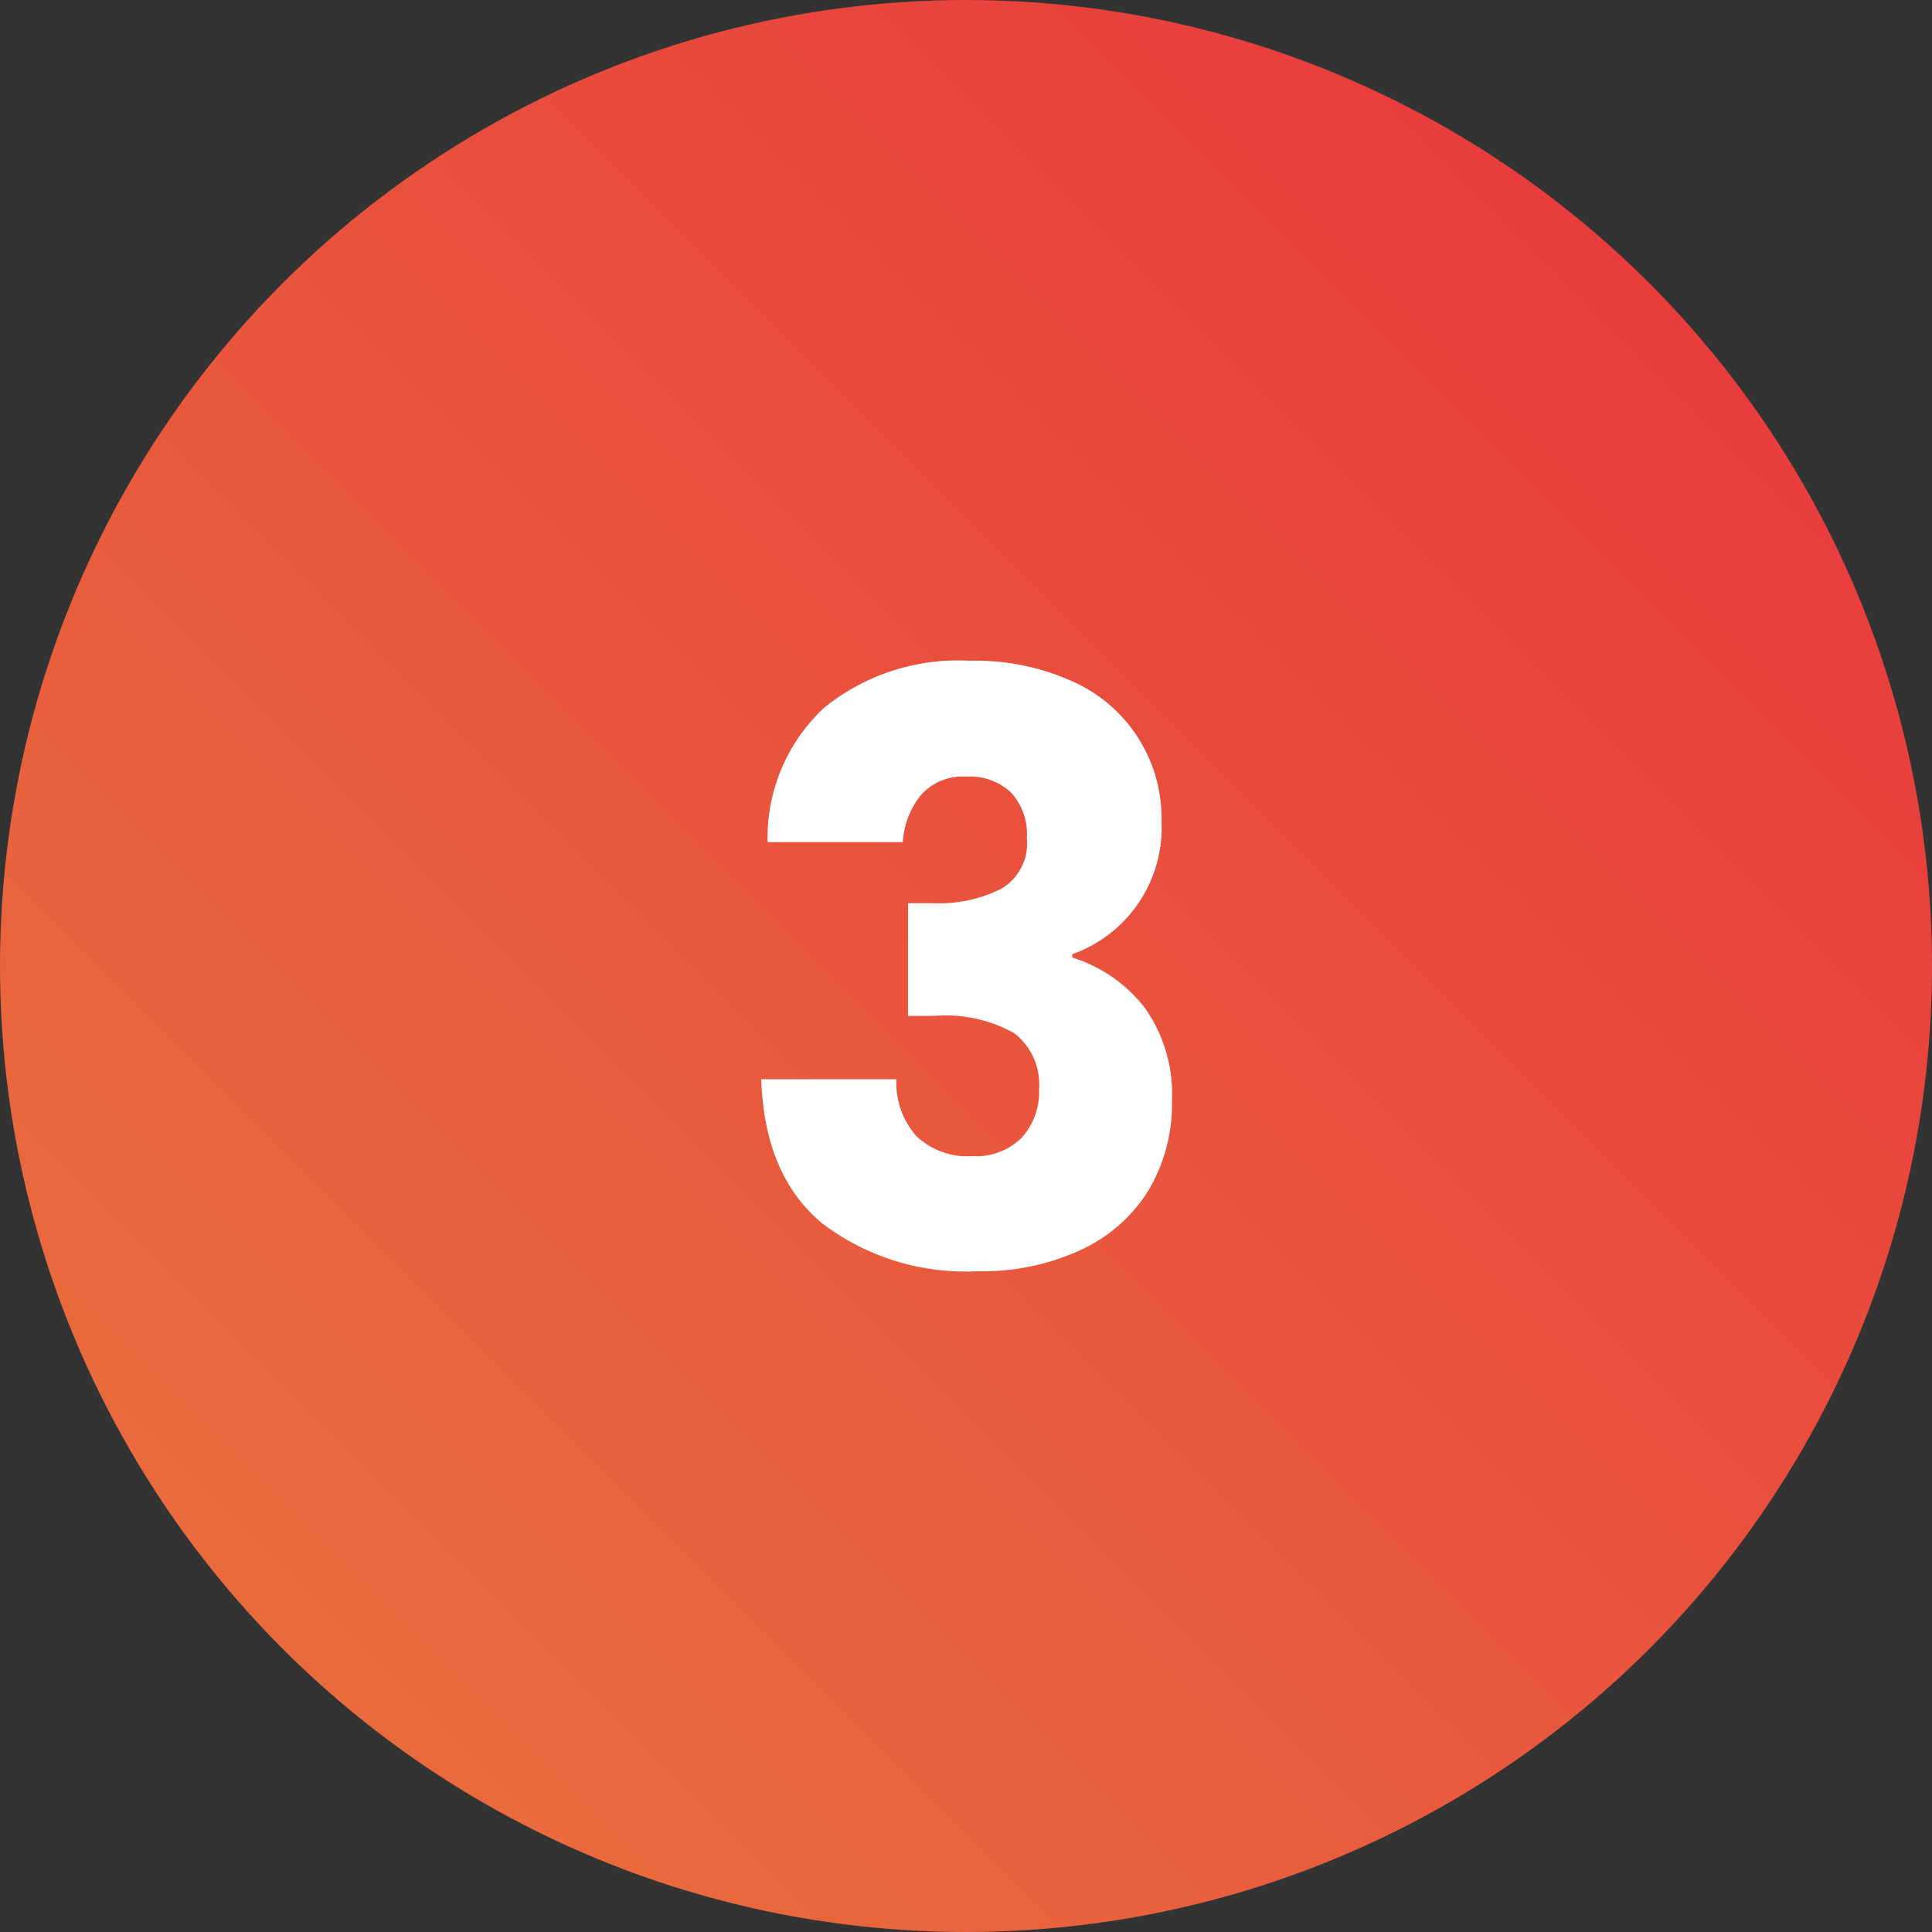
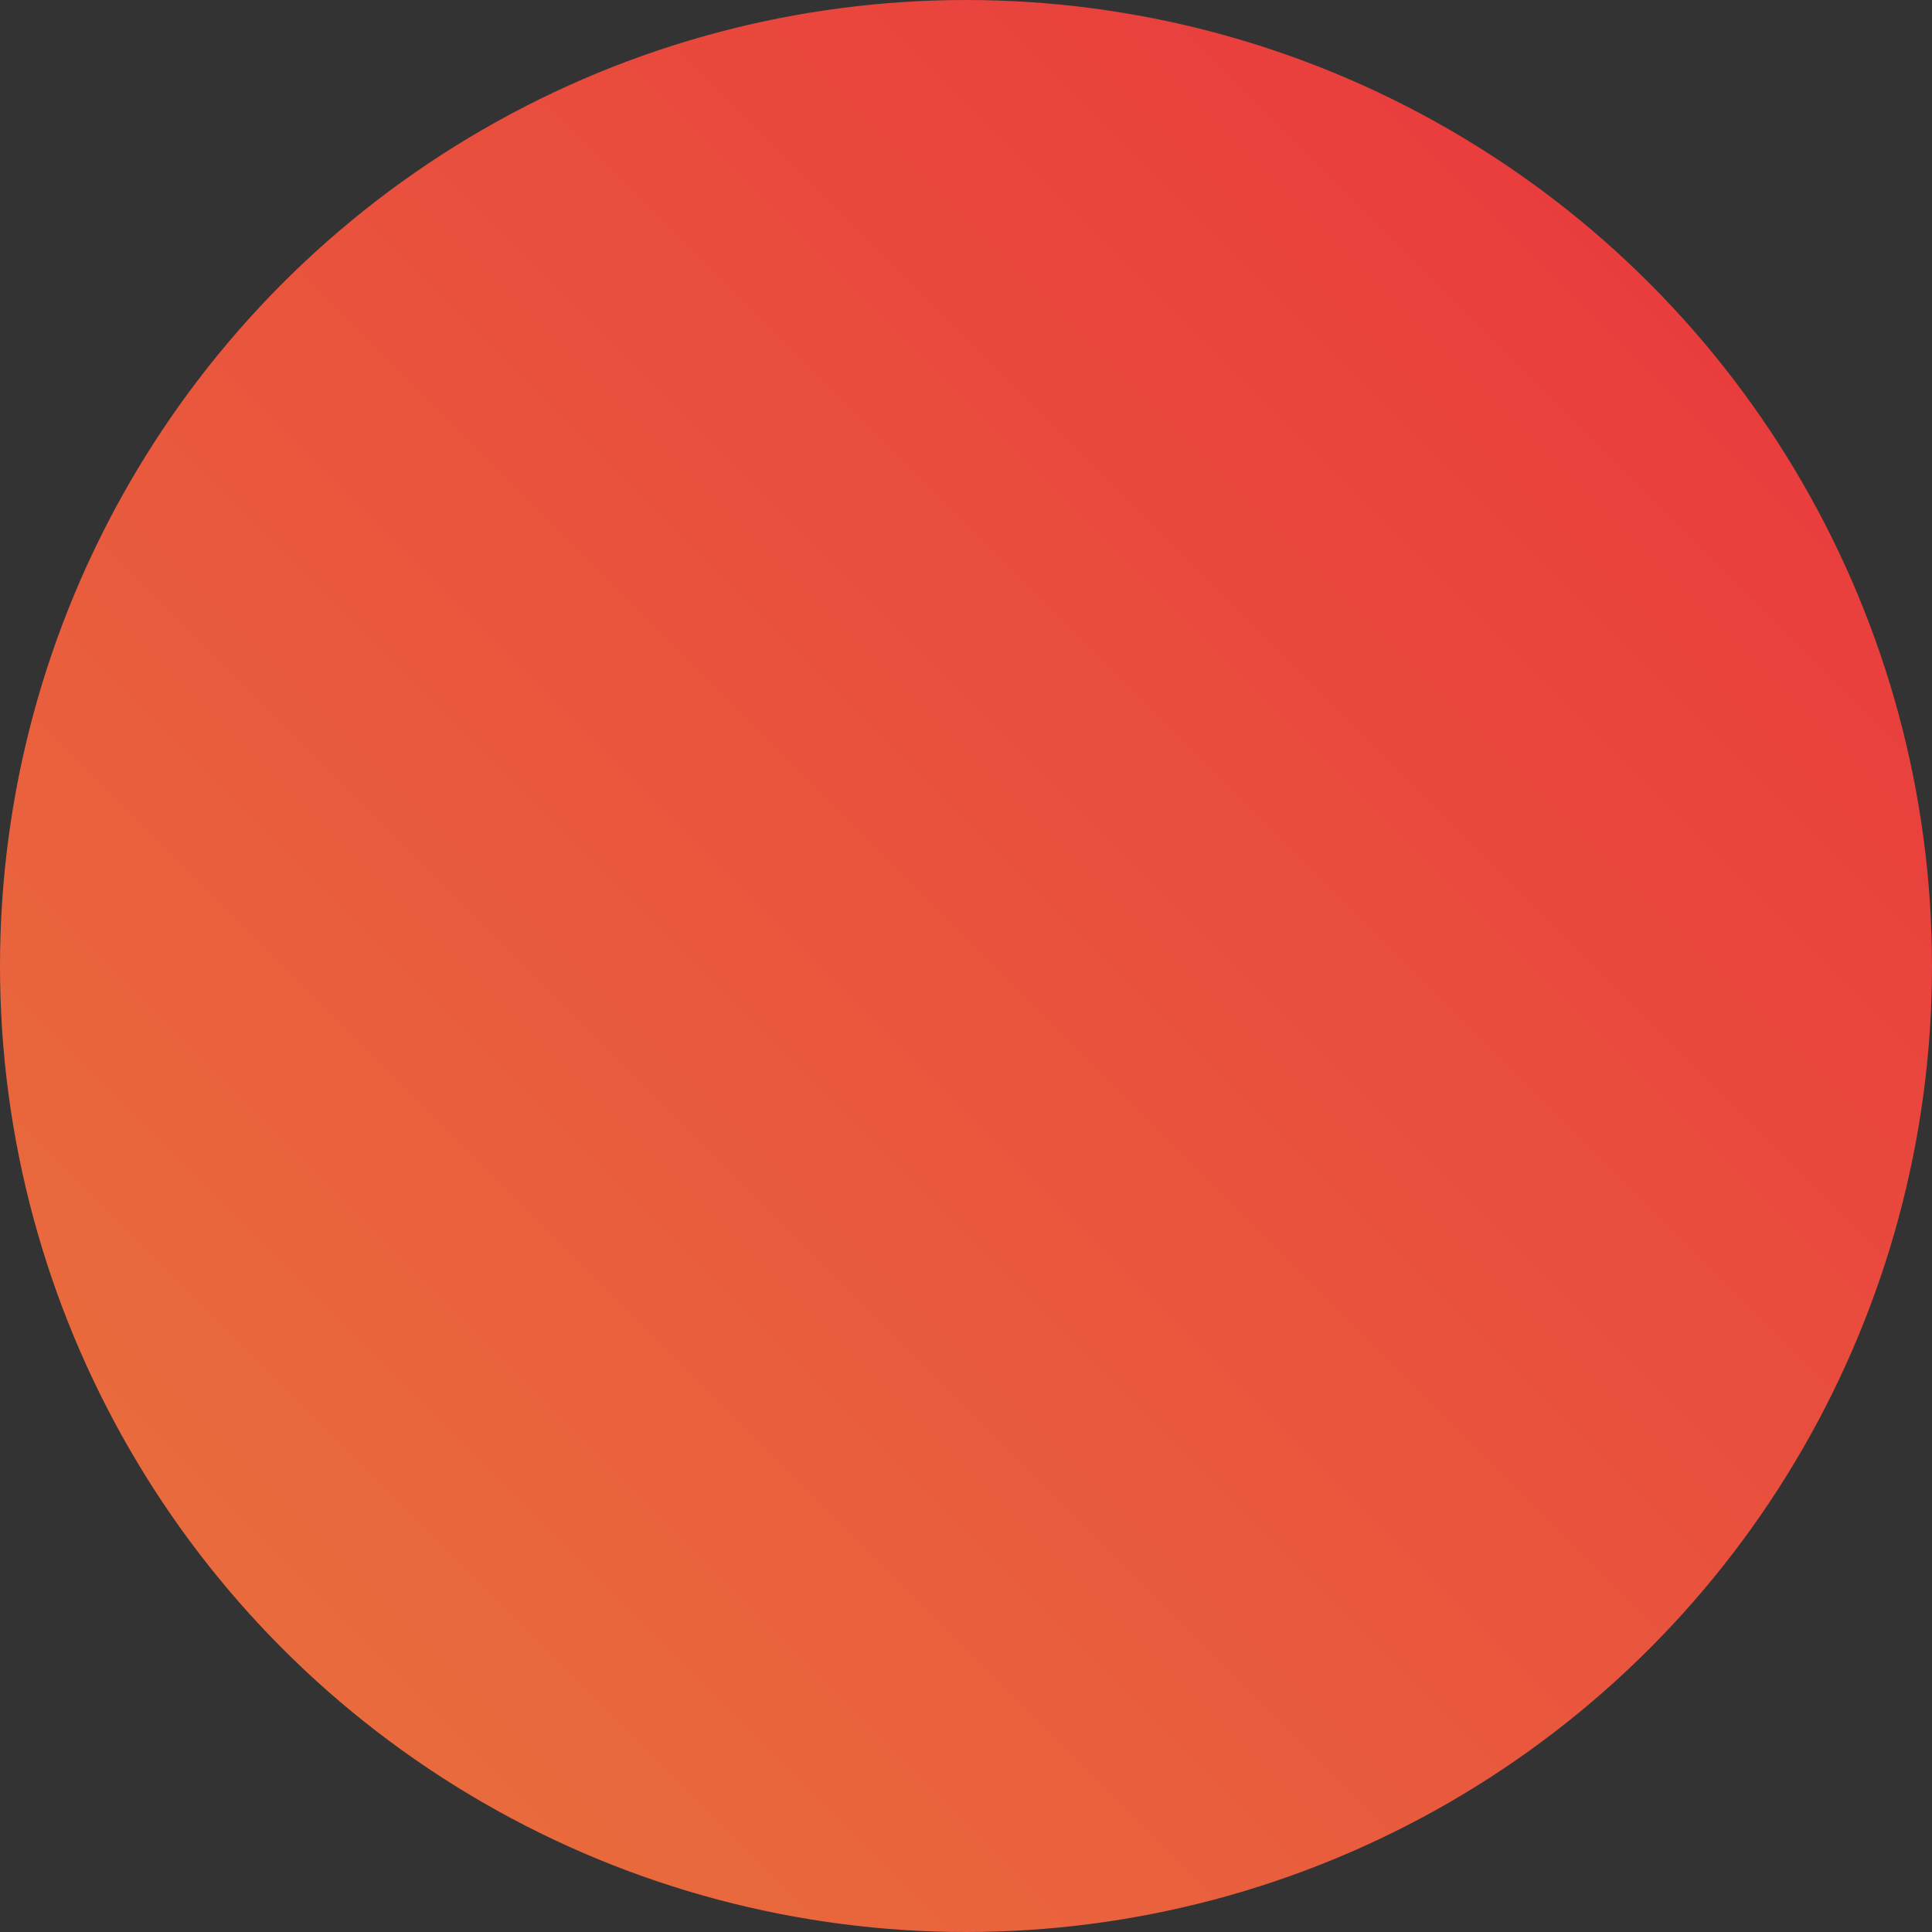
<svg xmlns="http://www.w3.org/2000/svg" viewBox="0 0 100 100">
  <rect x="0" y="0" width="100" height="100" fill="#333333" stroke="none" />
  <defs>
    <style>.cls-1{fill:url(#linear-gradient);}.cls-2{fill:#fff;}</style>
    <linearGradient id="linear-gradient" x1="14.64" y1="85.36" x2="85.36" y2="14.64" gradientUnits="userSpaceOnUse">
      <stop offset="0" stop-color="#e96b3d" />
      <stop offset="1" stop-color="#e93d3d" />
    </linearGradient>
  </defs>
  <g id="Layer_2" data-name="Layer 2">
    <g id="Layer_1-2" data-name="Layer 1">
      <circle class="cls-1" cx="50" cy="50" r="50" />
-       <path class="cls-2" d="M42.66,36.63a11,11,0,0,1,7.51-2.43,12.19,12.19,0,0,1,5.39,1.09,7.74,7.74,0,0,1,4.56,7.22,6.95,6.95,0,0,1-4.62,6.88v.17a7.62,7.62,0,0,1,3.78,2.64A7.75,7.75,0,0,1,60.66,57a8.73,8.73,0,0,1-1.2,4.59A8.12,8.12,0,0,1,56,64.67a12.18,12.18,0,0,1-5.43,1.13,12.24,12.24,0,0,1-8-2.47q-3-2.47-3.17-7.47h7a4.14,4.14,0,0,0,1,2.91,3.81,3.81,0,0,0,2.93,1.07,3.34,3.34,0,0,0,2.54-.94,3.48,3.48,0,0,0,.91-2.5,3.35,3.35,0,0,0-1.28-2.92,7.28,7.28,0,0,0-4.1-.9H47V46.75h1.34A7.15,7.15,0,0,0,51.83,46a2.73,2.73,0,0,0,1.32-2.62A3.17,3.17,0,0,0,52.31,41,3.12,3.12,0,0,0,50,40.2a2.85,2.85,0,0,0-2.37,1,4.26,4.26,0,0,0-.9,2.39h-7A9.2,9.2,0,0,1,42.66,36.63Z" />
    </g>
  </g>
</svg>